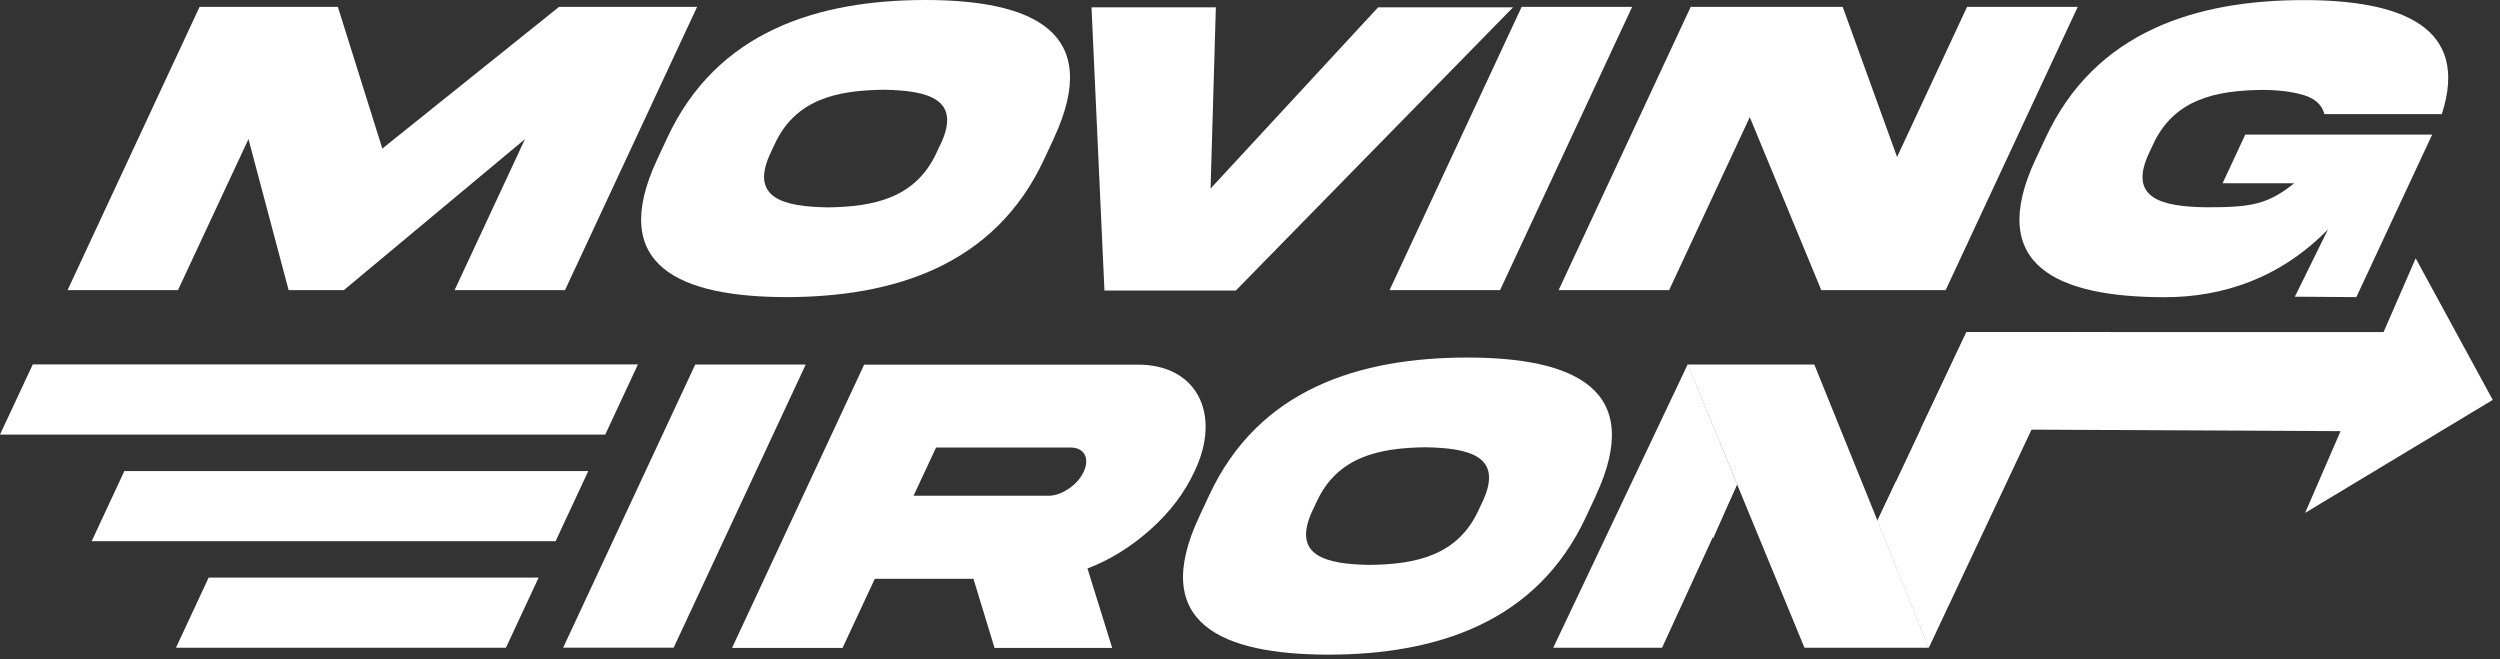
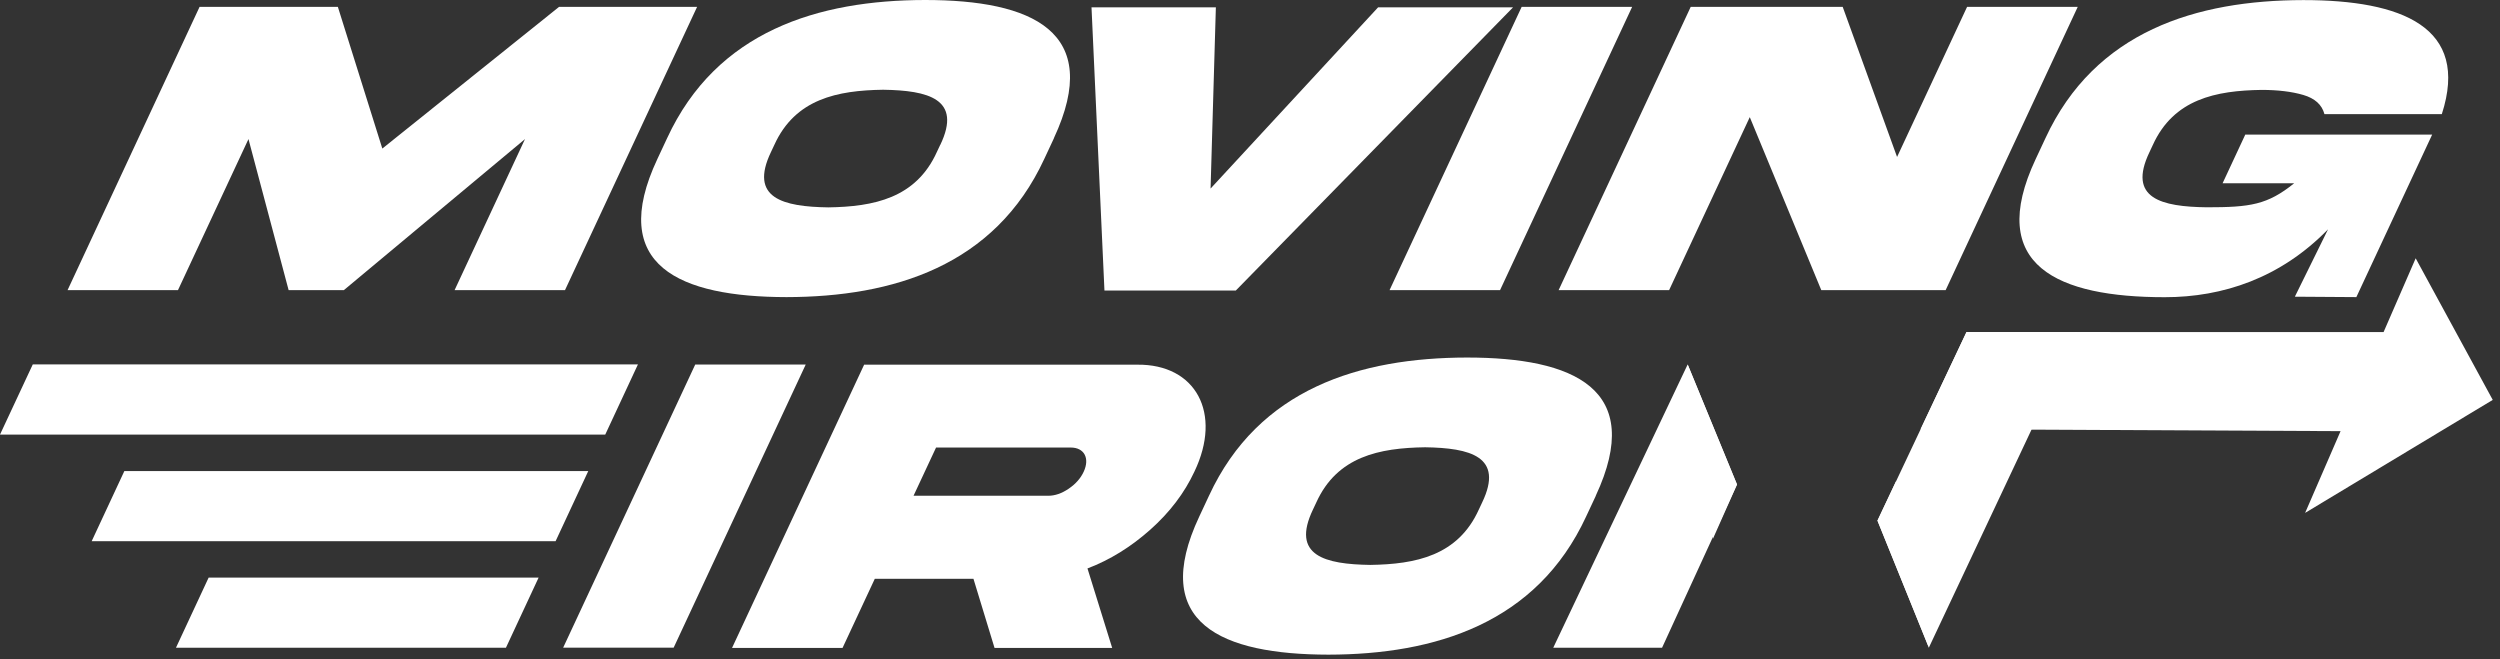
<svg xmlns="http://www.w3.org/2000/svg" width="292" height="77" viewBox="0 0 292 77" fill="none">
  <rect x="0" y="0" width="292" height="77" fill="#333333" stroke="none" />
  <path d="M123.101 16.145L121.973 18.559C116.192 31.062 104.307 34.684 91.862 34.703C79.418 34.684 70.909 31.062 76.787 18.559L77.916 16.145C83.707 3.612 95.582 0.02 108.046 0C120.5 0 128.921 3.641 123.091 16.145M109.822 16.93C112.413 11.542 108.39 10.56 103.149 10.482C97.82 10.56 92.883 11.542 90.439 16.93L90.056 17.744C87.456 23.162 91.479 24.143 96.74 24.222C102.04 24.143 106.986 23.162 109.43 17.744L109.813 16.93H109.822Z" fill="white" />
  <path d="M141.395 22.023L160.965 0.854H176.727L144.339 33.938H129L127.488 0.854H142.013L141.395 22.023Z" fill="white" />
  <path d="M190.634 0.805L175.206 33.889H162.3L177.728 0.805H190.634Z" fill="white" />
  <path d="M229.754 0.805H242.679L227.251 33.889H212.726L204.374 13.681L194.952 33.889H182.046L197.474 0.805H215.228L221.578 18.333L229.754 0.805Z" fill="white" />
  <path d="M262.229 15.723H284.076L275.223 34.703L268.039 34.654L271.916 26.783C266.361 32.485 259.619 34.713 252.847 34.713C240.412 34.713 231.893 31.072 237.772 18.569L238.901 16.154C244.691 3.621 256.566 0.029 269.031 0.01C280.504 0.01 288.502 3.141 285.205 13.328H271.494C271.2 12.219 270.365 11.483 269.021 11.09C267.676 10.698 266.047 10.501 264.153 10.501C258.824 10.58 253.887 11.561 251.443 16.949L251.061 17.764C248.45 23.201 252.493 24.143 257.754 24.212C262.848 24.212 264.84 23.918 267.961 21.405H259.599L262.239 15.742L262.229 15.723Z" fill="white" />
  <path d="M94.11 42.575L78.682 75.649H65.776L81.204 42.575H94.11Z" fill="white" />
  <path d="M132.827 42.594C139.678 42.516 142.789 48.257 139.501 55.098C138.343 57.581 136.625 59.848 134.348 61.87C132.111 63.862 129.657 65.393 127.017 66.394L129.903 75.679H116.162L113.699 67.602H102.177L98.408 75.679H85.502L100.931 42.594H132.817H132.827ZM109.332 52.272L106.701 57.905H122.434C123.219 57.905 124.014 57.63 124.809 57.09C125.643 56.521 126.222 55.864 126.575 55.098C127.312 53.518 126.634 52.272 125.064 52.272H109.332Z" fill="white" />
  <path d="M186.394 57.905L185.265 60.319C179.485 72.823 167.609 76.444 155.155 76.464C142.71 76.444 134.201 72.823 140.08 60.319L141.209 57.905C146.999 45.372 158.865 41.78 171.339 41.76C183.793 41.76 192.214 45.401 186.384 57.905M173.115 58.69C175.706 53.302 171.682 52.321 166.451 52.242C161.122 52.321 156.185 53.302 153.742 58.69L153.359 59.505C150.758 64.922 154.782 65.903 160.042 65.982C165.342 65.903 170.289 64.922 172.732 59.505L173.115 58.69Z" fill="white" />
  <path d="M62.91 67.464H24.369L20.551 75.659H59.092L62.91 67.464Z" fill="white" />
  <path d="M68.71 55.019H14.525L10.707 63.214H64.892L68.71 55.019Z" fill="white" />
  <path d="M74.51 42.565L70.693 50.759H0L3.828 42.565H74.51Z" fill="white" />
  <path d="M291.152 46.707L282.152 30.169L278.403 38.786H229.685L224.316 50.142L237.281 50.181H237.33L273.378 50.358L269.237 59.907L291.152 46.707Z" fill="white" />
  <path d="M246.497 38.786L237.32 50.181L242.404 38.786H246.497Z" fill="white" />
  <path d="M242.65 38.786L237.281 50.181L225.288 75.649L219.292 60.809L224.326 50.141L229.685 38.786H242.65Z" fill="white" />
-   <path d="M210.763 75.659H225.298L211.911 42.575H197.121L210.763 75.659Z" fill="white" />
  <path d="M202.882 56.589L194.128 75.658H181.418L197.121 42.565L202.882 56.589Z" fill="white" />
  <path d="M197.121 42.575L200.075 62.92L202.882 56.59L197.121 42.575Z" fill="white" />
  <path d="M221.451 56.217L219.282 60.81L225.298 75.649L221.451 56.217Z" fill="white" />
  <path d="M23.309 0.805H39.463L44.655 17.352L65.295 0.805H81.42L65.992 33.889H53.096L61.32 16.243L40.16 33.889H33.712L29.021 16.243L20.787 33.889H7.891L23.309 0.805Z" fill="white" />
</svg>